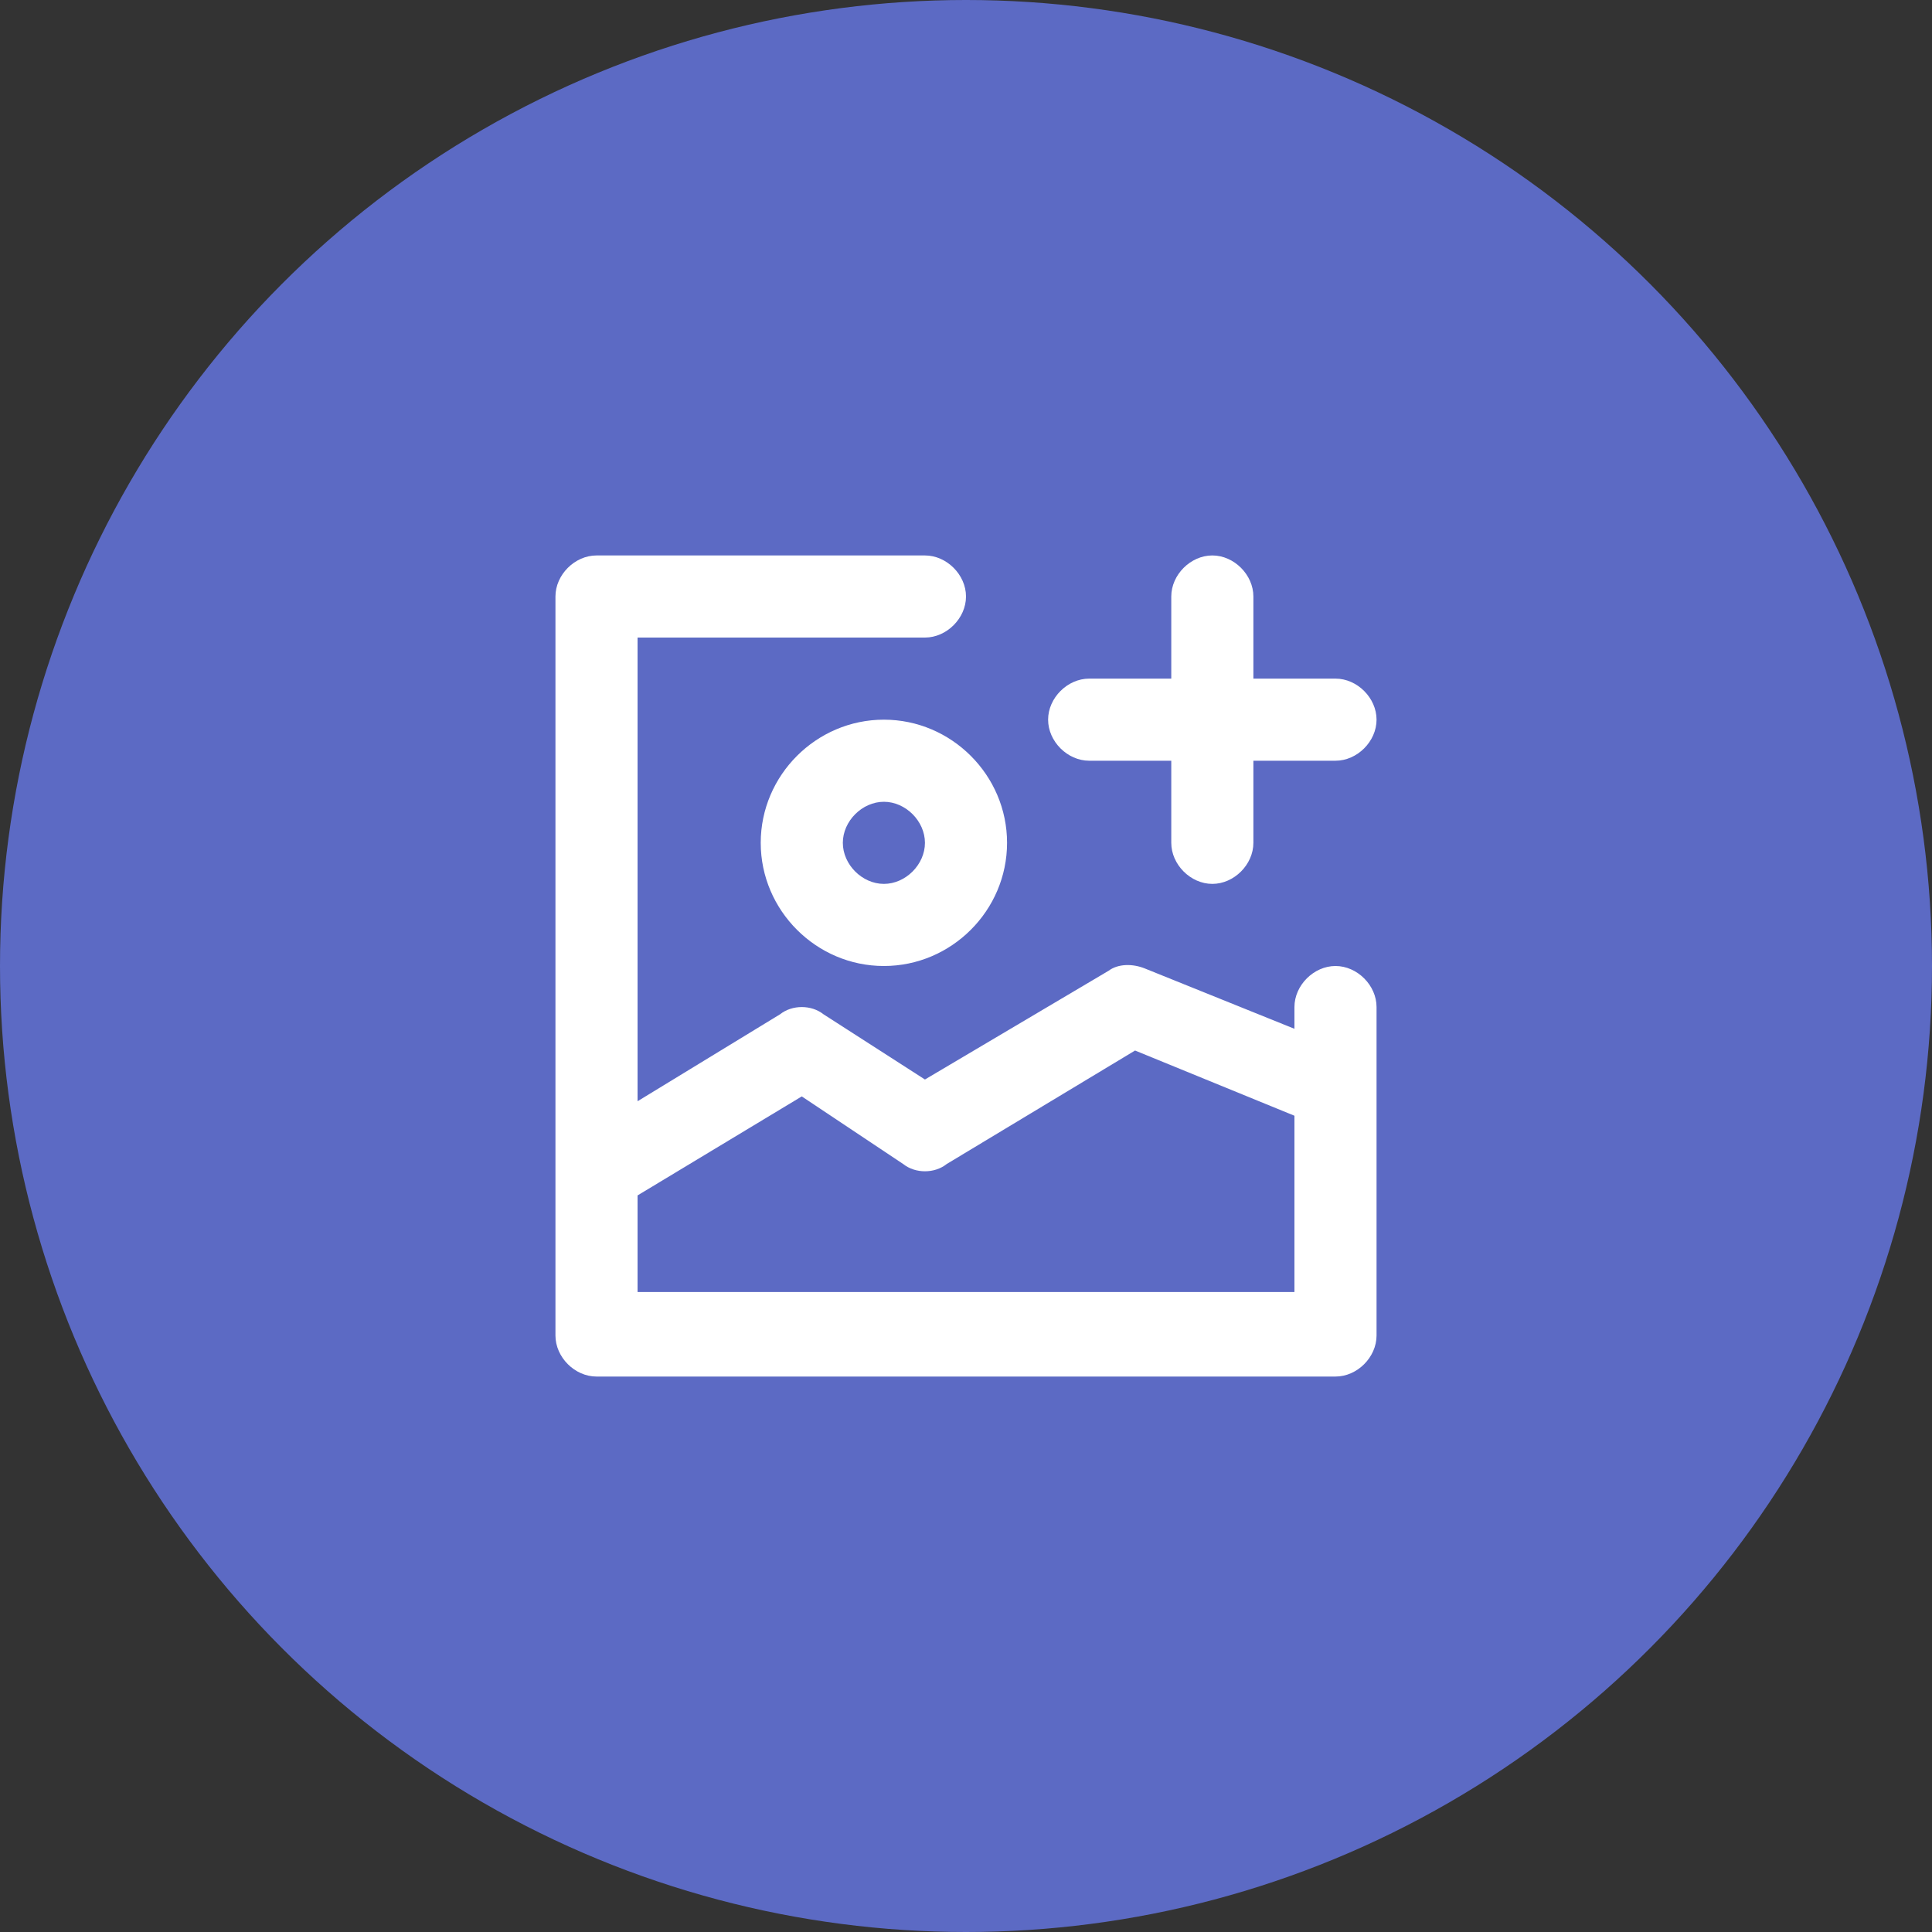
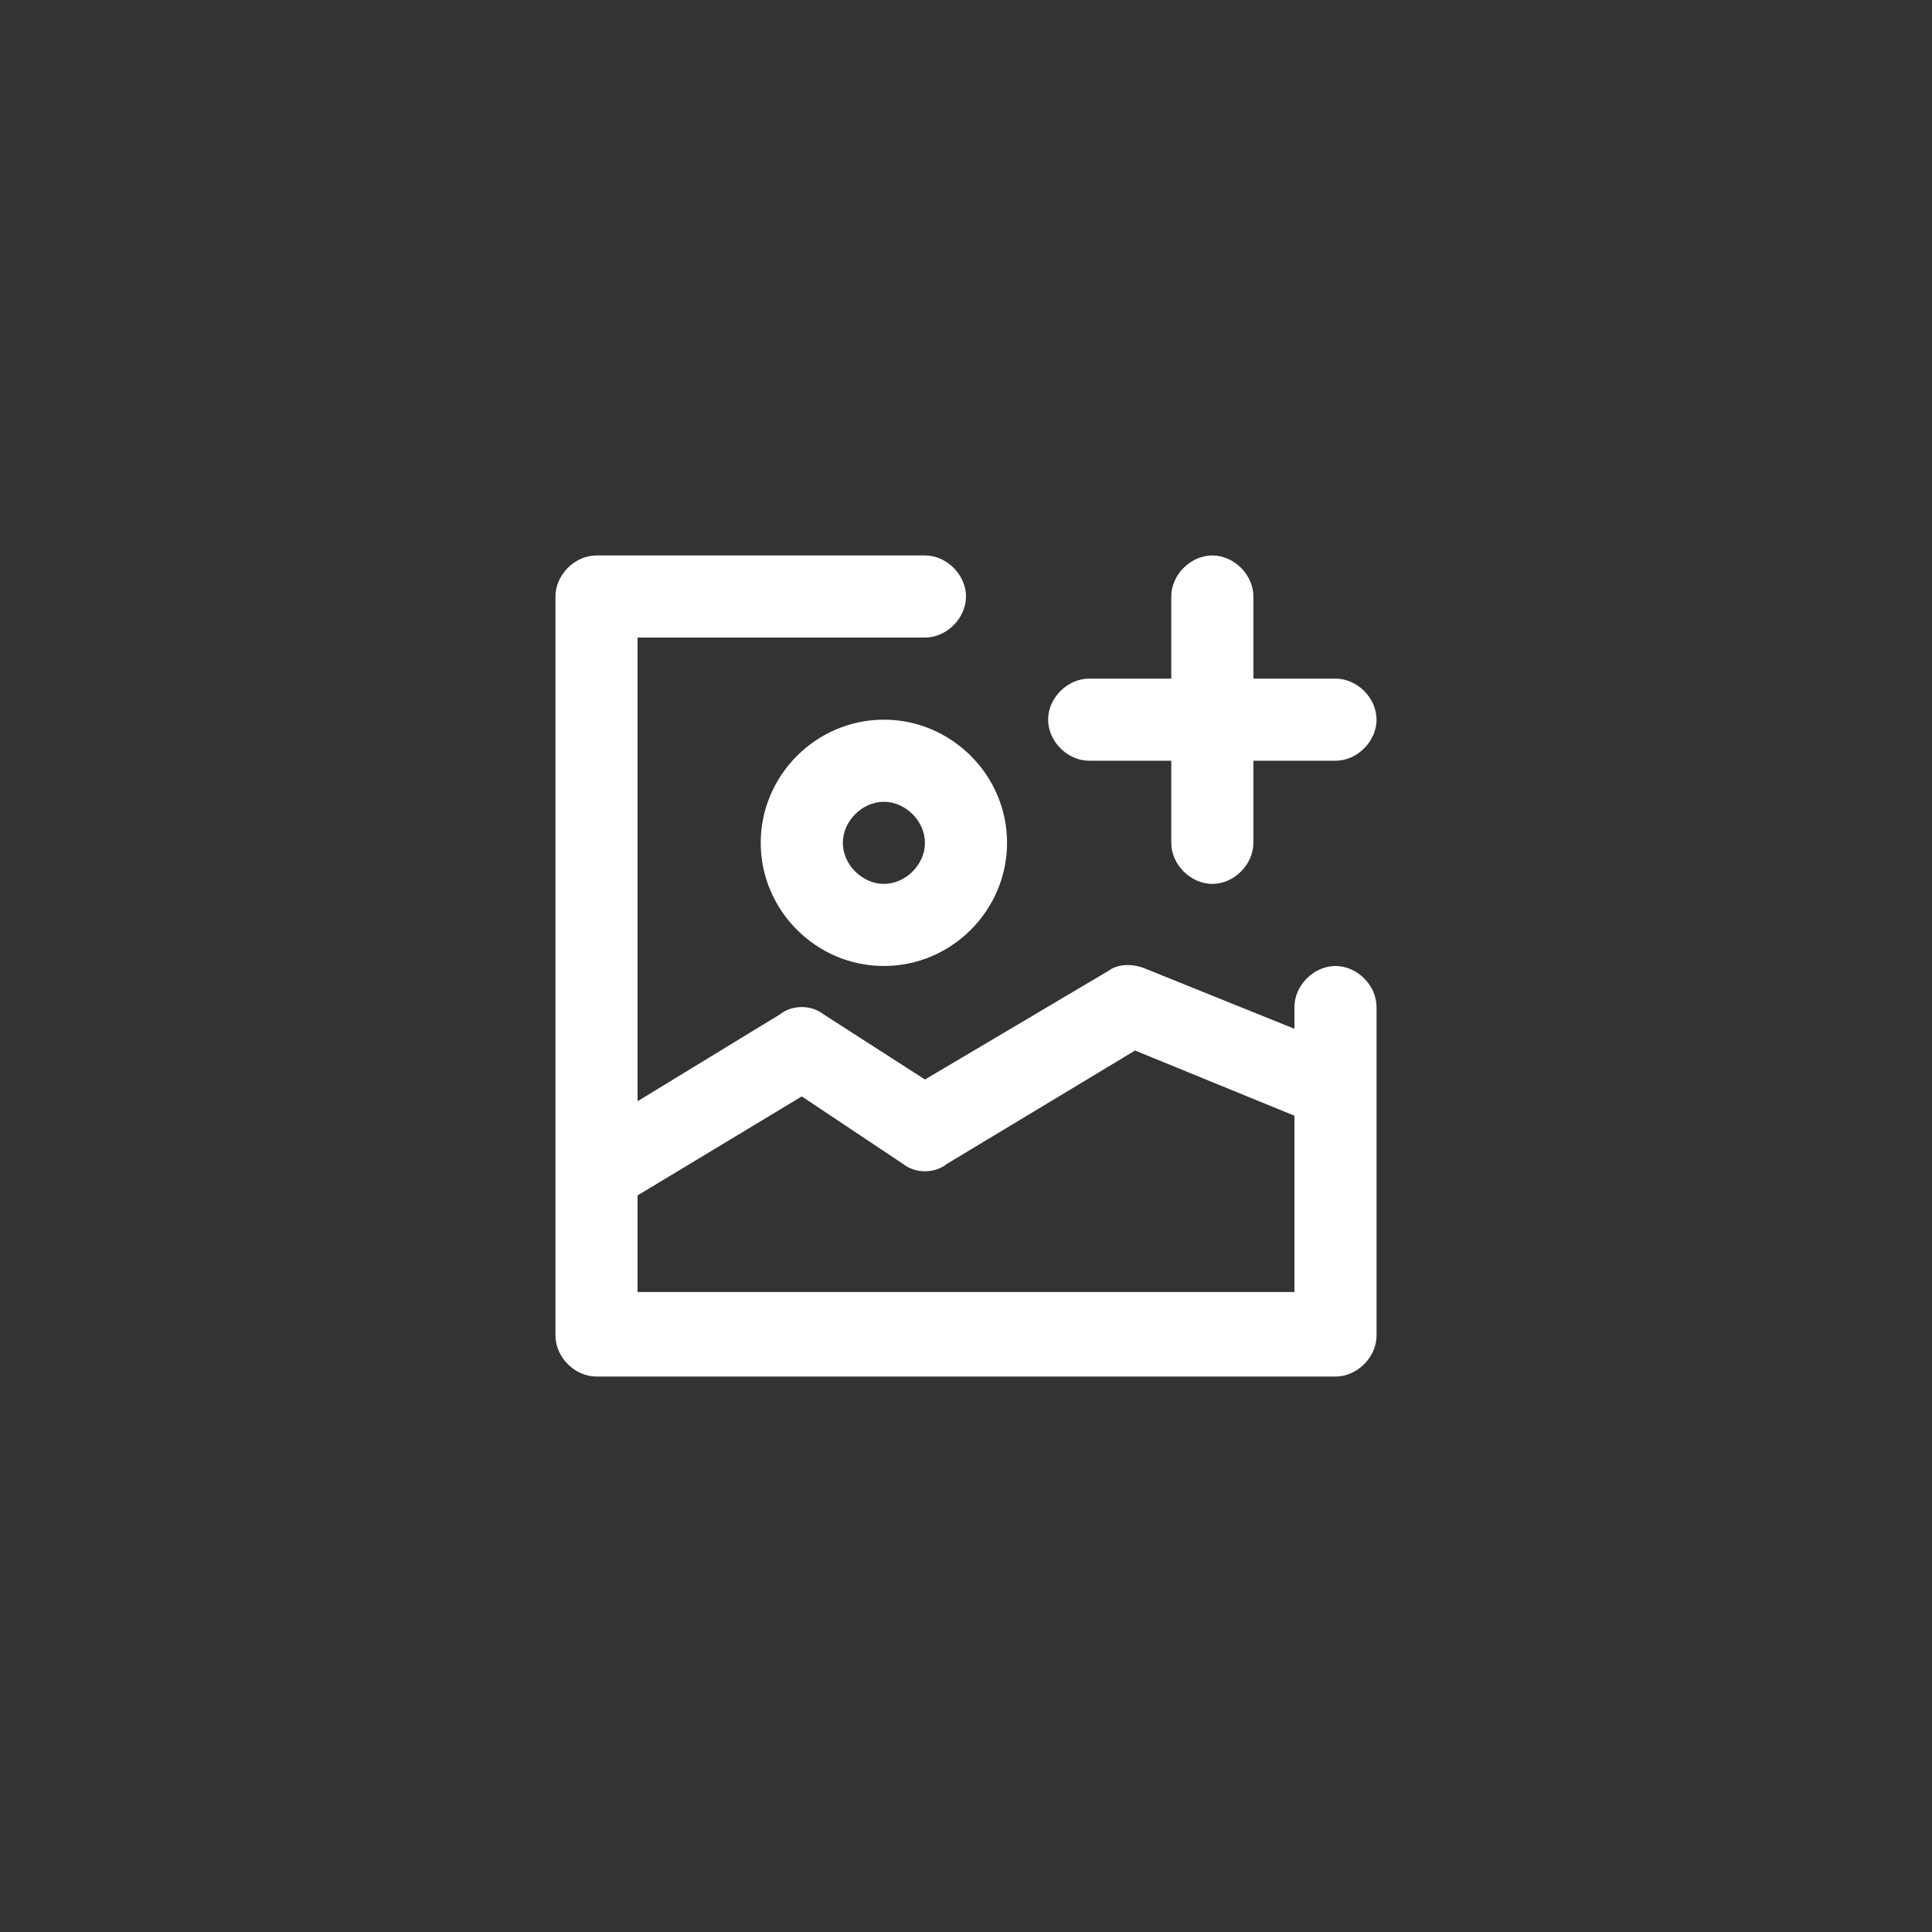
<svg xmlns="http://www.w3.org/2000/svg" version="1.1" x="0px" y="0px" viewBox="0 0 80 80" enable-background="new 0 0 80 80" xml:space="preserve">
  <rect x="0" y="0" width="80" height="80" fill="#333333" stroke="none" />
  <g id="REF_1_">
</g>
  <g id="CIRCLES">
-     <circle fill="#5C6AC4" cx="40" cy="40" r="40" />
-   </g>
+     </g>
  <g id="ICONS">
    <path fill="#FFFFFF" d="M55.3,40c-0.9,0-1.7,0.8-1.7,1.7v0.9l-6.2-2.5c-0.5-0.2-1.1-0.2-1.5,0.1l-7.6,4.5L34.1,42   c-0.5-0.4-1.3-0.4-1.8,0l-5.9,3.6V26.4h11.9c0.9,0,1.7-0.8,1.7-1.7S39.2,23,38.3,23H24.7c-0.9,0-1.7,0.8-1.7,1.7v30.6   c0,0.9,0.8,1.7,1.7,1.7h30.6c0.9,0,1.7-0.8,1.7-1.7V41.7C57,40.8,56.2,40,55.3,40z M45.1,31.5h3.4v3.4c0,0.9,0.8,1.7,1.7,1.7   s1.7-0.8,1.7-1.7v-3.4h3.4c0.9,0,1.7-0.8,1.7-1.7s-0.8-1.7-1.7-1.7h-3.4v-3.4c0-0.9-0.8-1.7-1.7-1.7s-1.7,0.8-1.7,1.7v3.4h-3.4   c-0.9,0-1.7,0.8-1.7,1.7S44.2,31.5,45.1,31.5 M38.3,34.9c0,0.9-0.8,1.7-1.7,1.7s-1.7-0.8-1.7-1.7s0.8-1.7,1.7-1.7   S38.3,34,38.3,34.9 M31.5,34.9c0,2.8,2.3,5.1,5.1,5.1s5.1-2.3,5.1-5.1s-2.3-5.1-5.1-5.1S31.5,32.1,31.5,34.9 M26.4,53.6v-4.1   l6.8-4.1l4.2,2.8c0.5,0.4,1.3,0.4,1.8,0l7.8-4.7l6.6,2.7v7.3H26.4z" />
  </g>
  <g id="NUMBERS">
</g>
</svg>